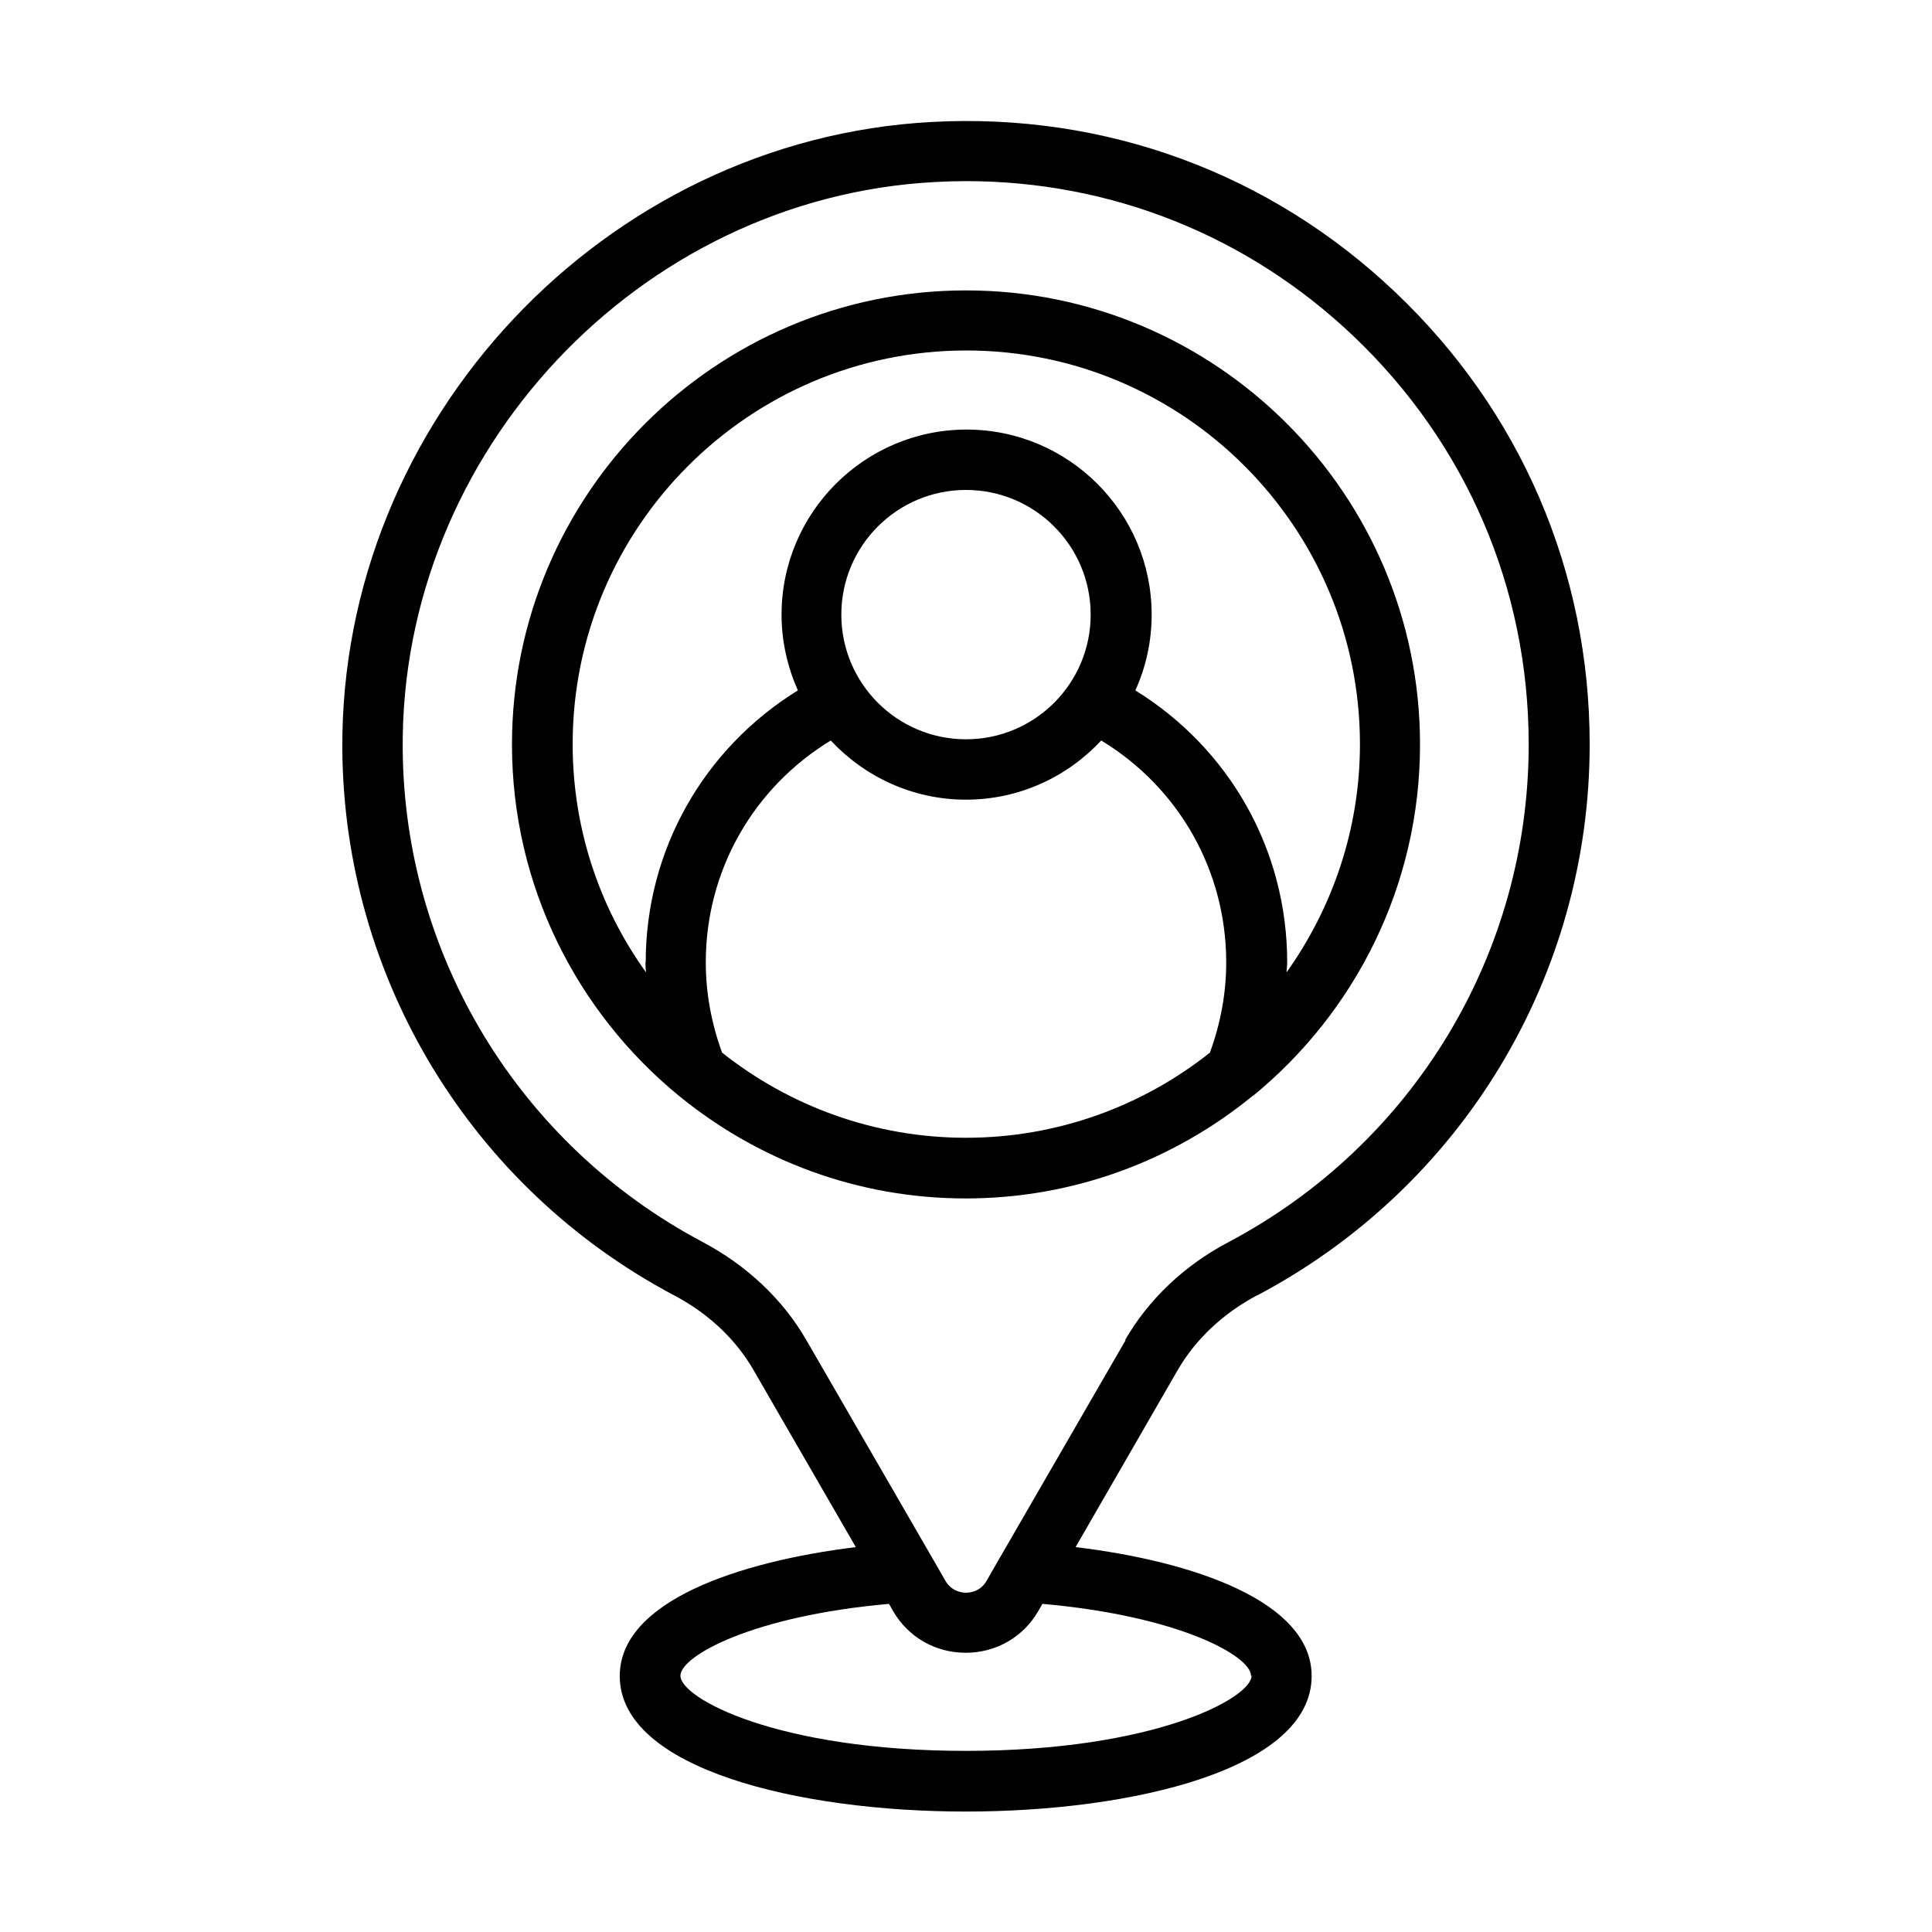
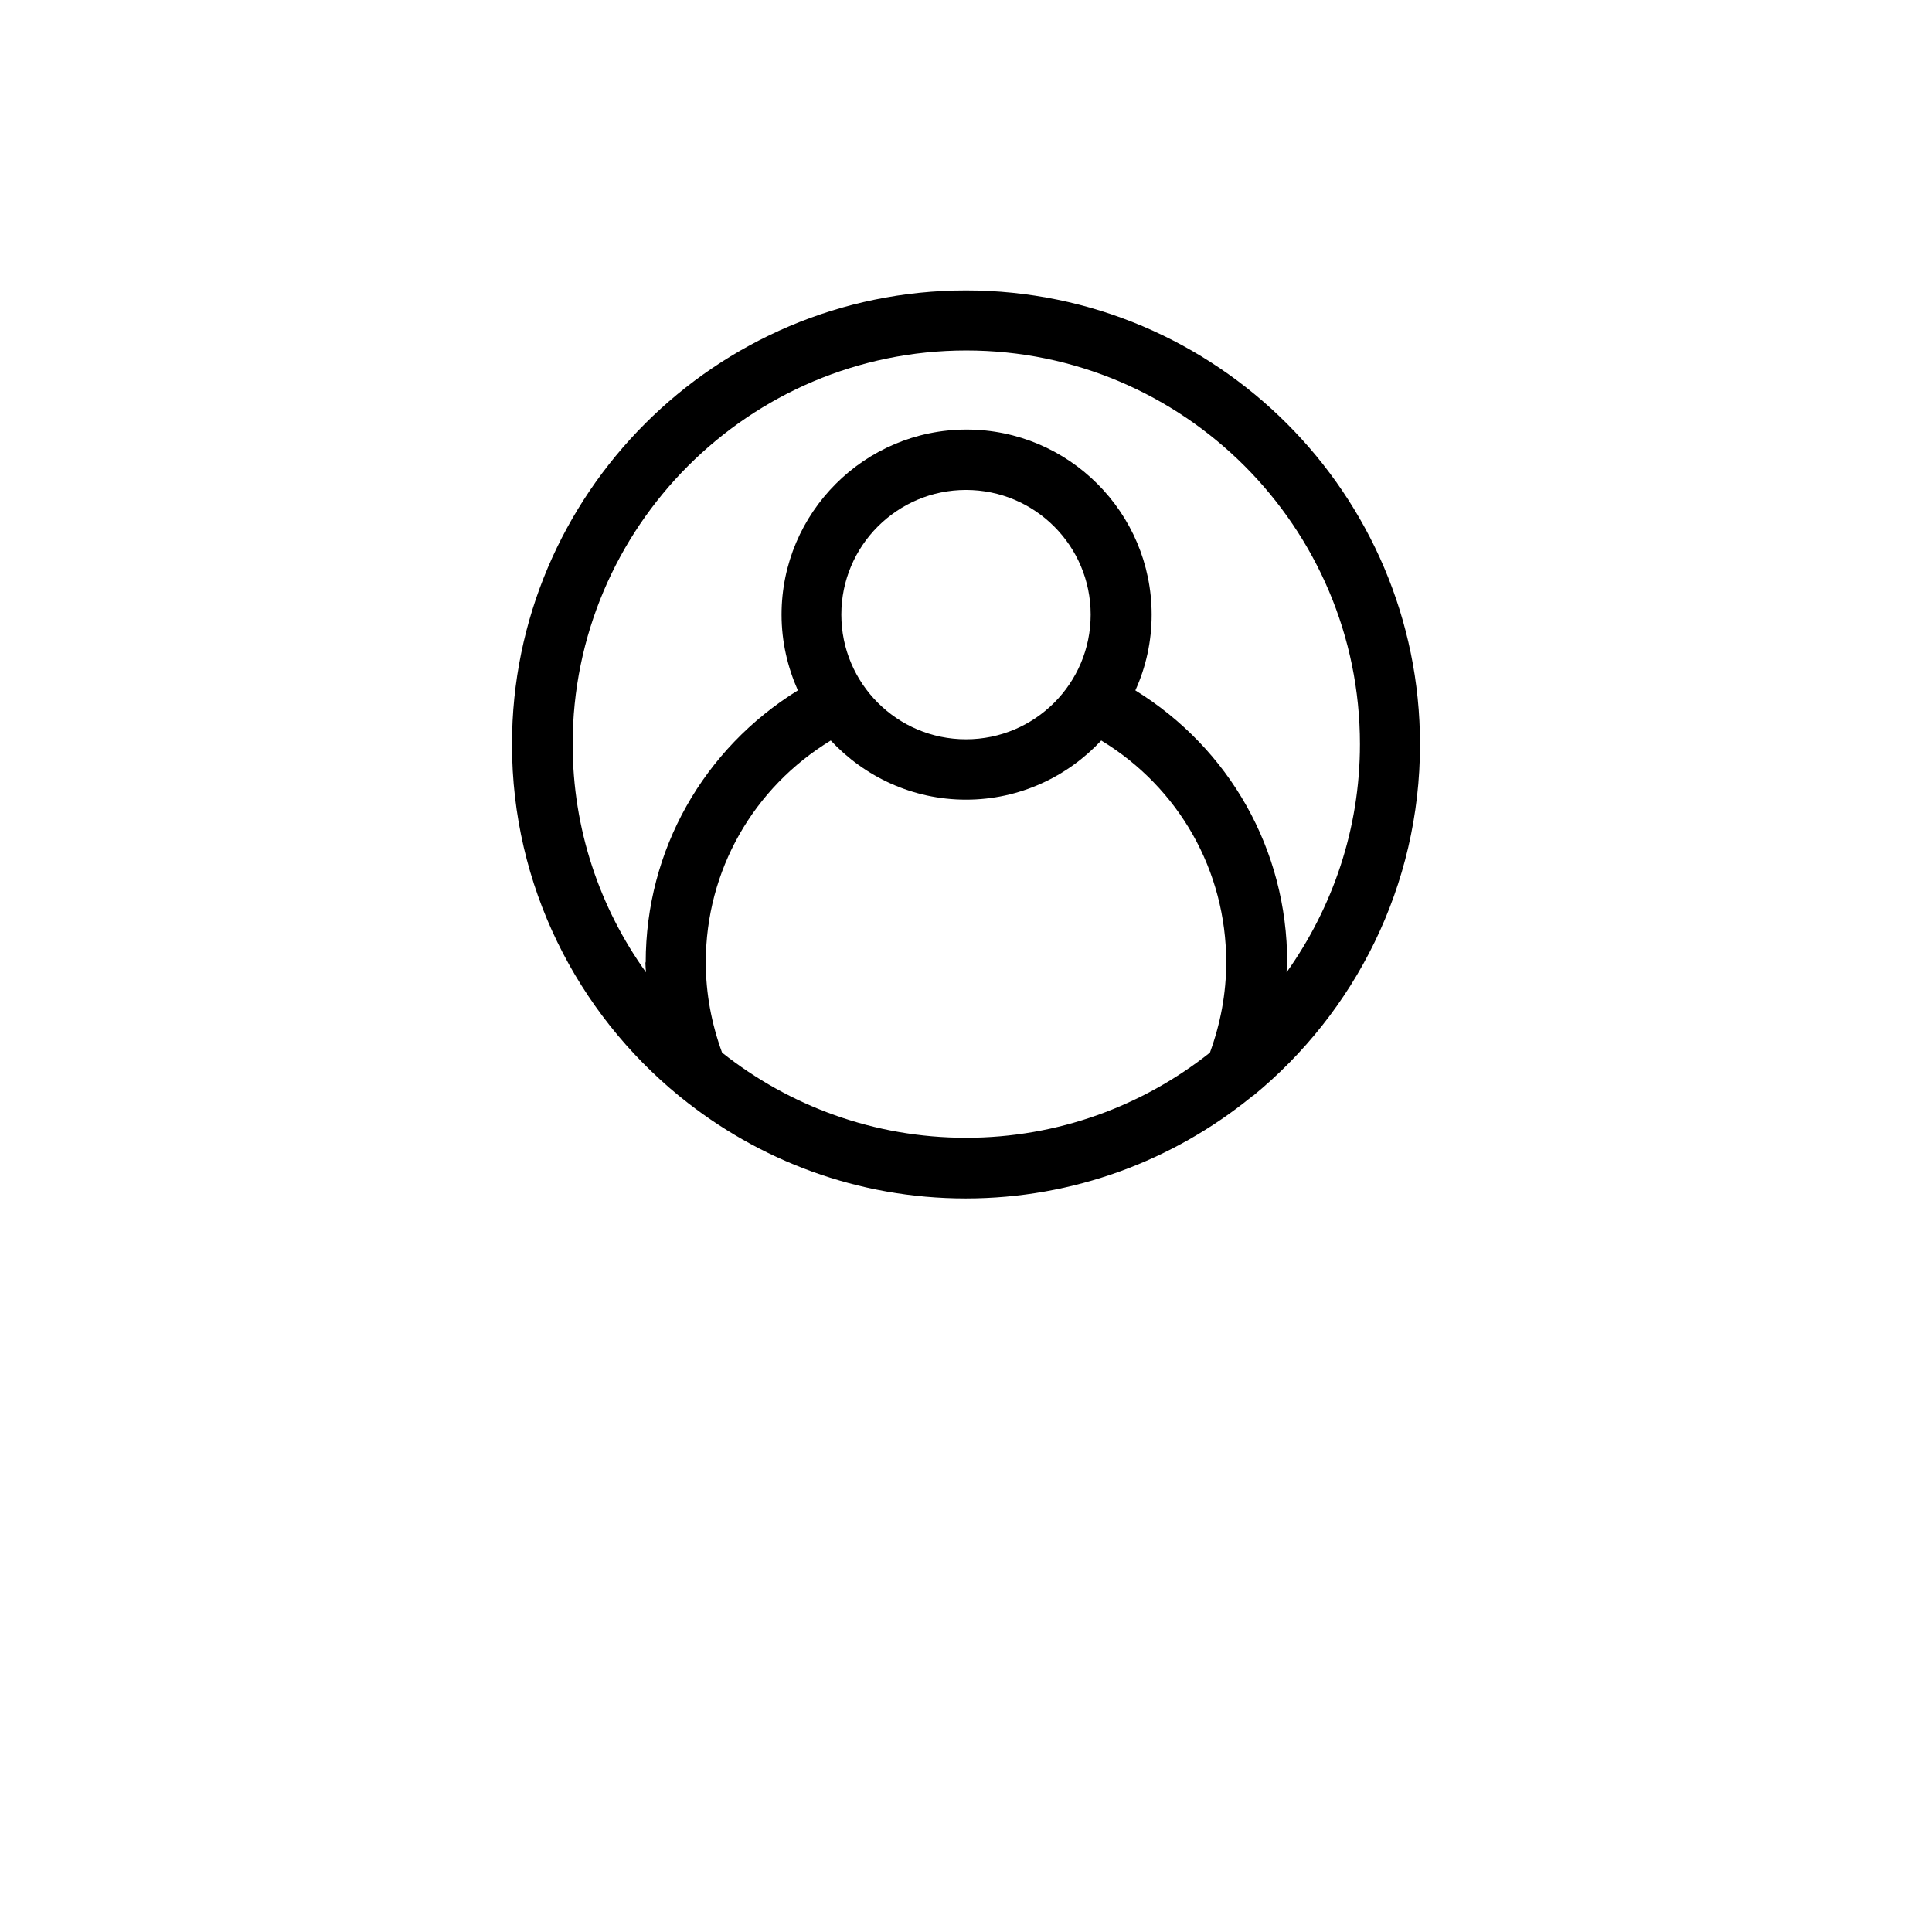
<svg xmlns="http://www.w3.org/2000/svg" id="Expanded" viewBox="0 0 64 64">
-   <path d="M41.65,42.91c6.79-3.59,11.01-10.59,11.01-18.25,0-5.73-2.29-11.05-6.45-14.99-4.15-3.94-9.6-5.94-15.34-5.63-10.85.58-19.61,9.9-19.53,20.79.06,7.59,4.27,14.52,10.99,18.08,1.14.6,2.05,1.46,2.64,2.49l3.38,5.85c-3.9.48-7.82,1.8-7.82,4.27,0,3.08,5.94,4.49,11.46,4.49s11.46-1.4,11.46-4.49c0-2.47-3.92-3.8-7.82-4.27l3.38-5.86c.59-1.02,1.5-1.88,2.63-2.48ZM41.46,55.51c0,.74-3.22,2.49-9.46,2.49s-9.46-1.74-9.46-2.49c0-.65,2.38-1.98,6.91-2.38l.13.23c.5.87,1.4,1.39,2.41,1.39,1.01,0,1.91-.52,2.41-1.39l.13-.23c4.54.4,6.91,1.73,6.91,2.38ZM37.29,44.39l-4.15,7.18s-.05.08-.07.12l-.39.68c-.2.35-.54.39-.68.39s-.47-.04-.68-.39l-.39-.68s-.05-.08-.07-.12l-4.15-7.18c-.78-1.35-1.97-2.47-3.44-3.25-6.07-3.22-9.88-9.48-9.93-16.33-.08-9.83,7.83-18.26,17.63-18.78.35-.02.69-.03,1.03-.03,4.8,0,9.32,1.8,12.82,5.12,3.75,3.56,5.82,8.37,5.82,13.54,0,6.92-3.81,13.24-9.95,16.49-1.46.77-2.64,1.89-3.42,3.24Z" />
  <path d="M41.51,36.3c3.37-2.76,5.53-6.95,5.53-11.64,0-8.29-6.75-15.04-15.04-15.04s-15.04,6.75-15.04,15.04c0,4.69,2.16,8.88,5.53,11.64.02.01.03.03.05.04,2.59,2.1,5.87,3.36,9.45,3.36s6.87-1.26,9.46-3.36c.02-.01.03-.03.05-.04ZM21.38,31.88c0,.11.01.22.02.33-1.53-2.13-2.43-4.74-2.43-7.56,0-7.19,5.85-13.04,13.04-13.04s13.04,5.85,13.04,13.04c0,2.82-.91,5.42-2.43,7.56,0-.11.02-.22.02-.33,0-3.73-1.91-7.08-5.03-9.01.35-.77.54-1.62.54-2.51,0-3.38-2.75-6.13-6.13-6.13s-6.13,2.75-6.13,6.13c0,.9.2,1.74.54,2.51-3.12,1.93-5.04,5.29-5.04,9.01ZM36.13,20.36c0,2.28-1.85,4.13-4.13,4.13s-4.13-1.85-4.13-4.13,1.85-4.13,4.13-4.13,4.13,1.85,4.13,4.13ZM40.08,34.87c-2.22,1.76-5.03,2.82-8.08,2.82s-5.86-1.06-8.08-2.82c-.35-.96-.54-1.96-.54-2.99,0-3.05,1.58-5.79,4.14-7.35,1.12,1.2,2.71,1.96,4.48,1.96s3.36-.76,4.48-1.96c2.57,1.56,4.14,4.31,4.14,7.35,0,1.03-.19,2.03-.54,2.99Z" />
</svg>